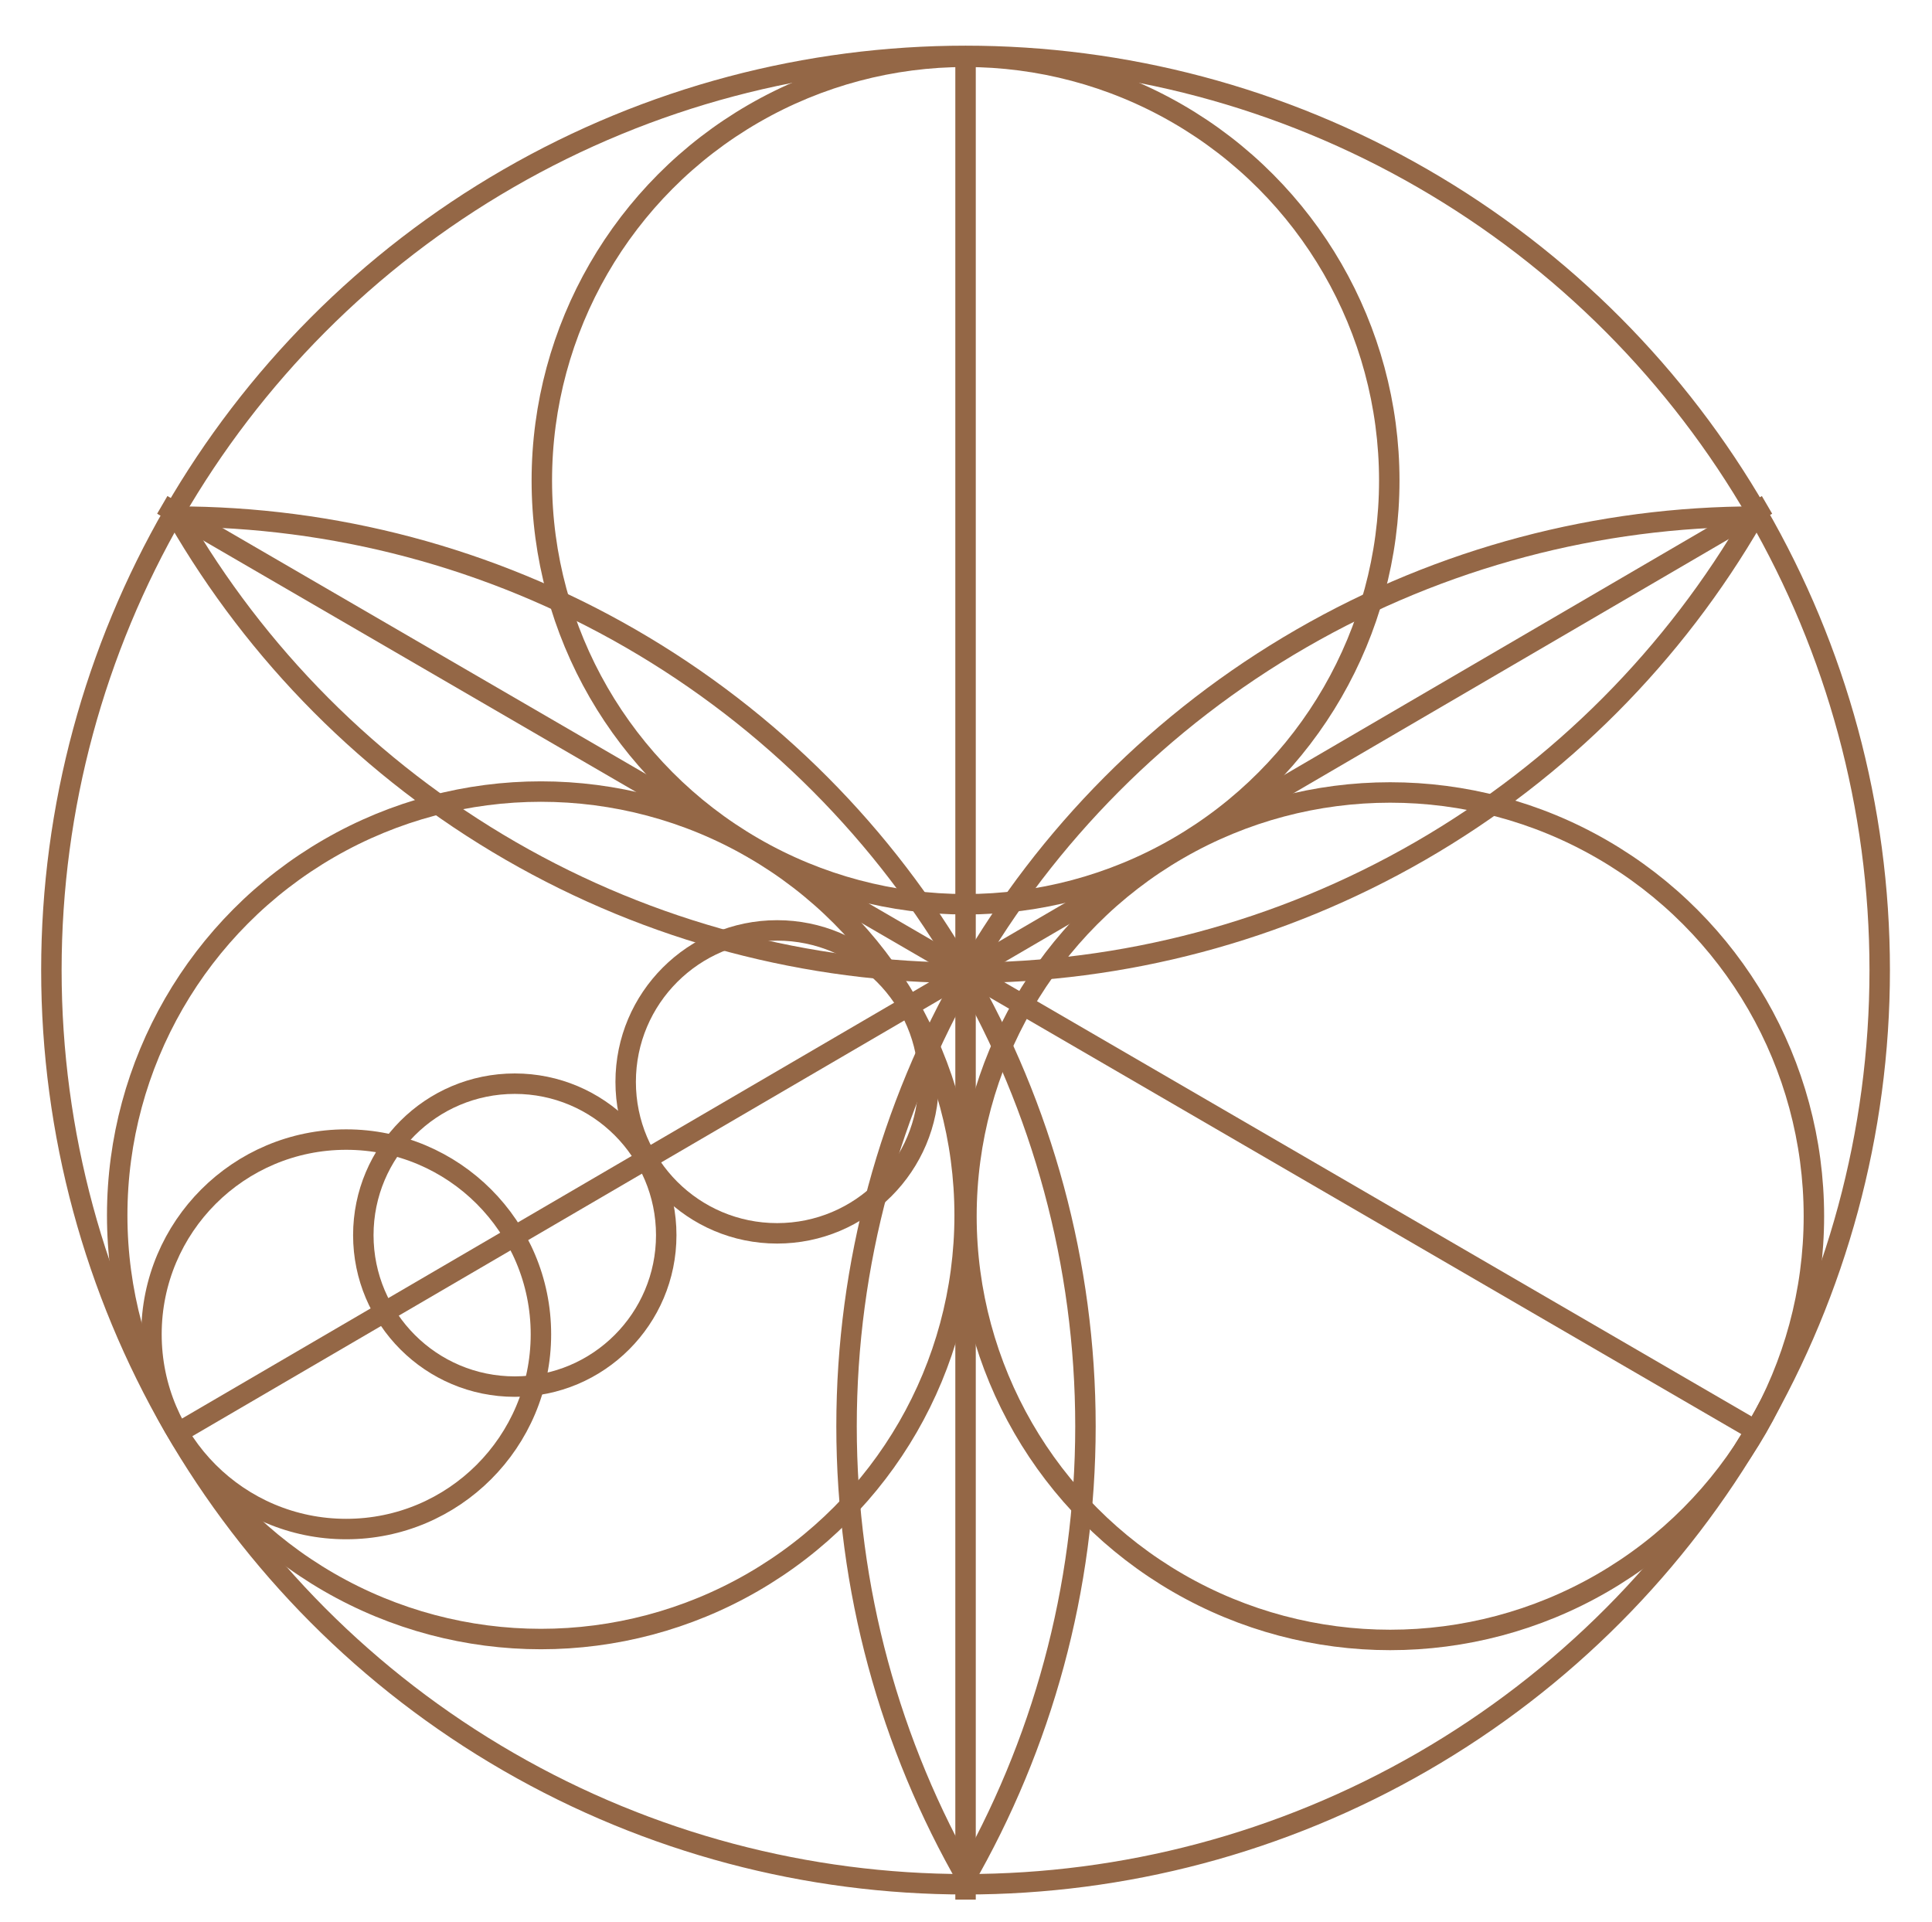
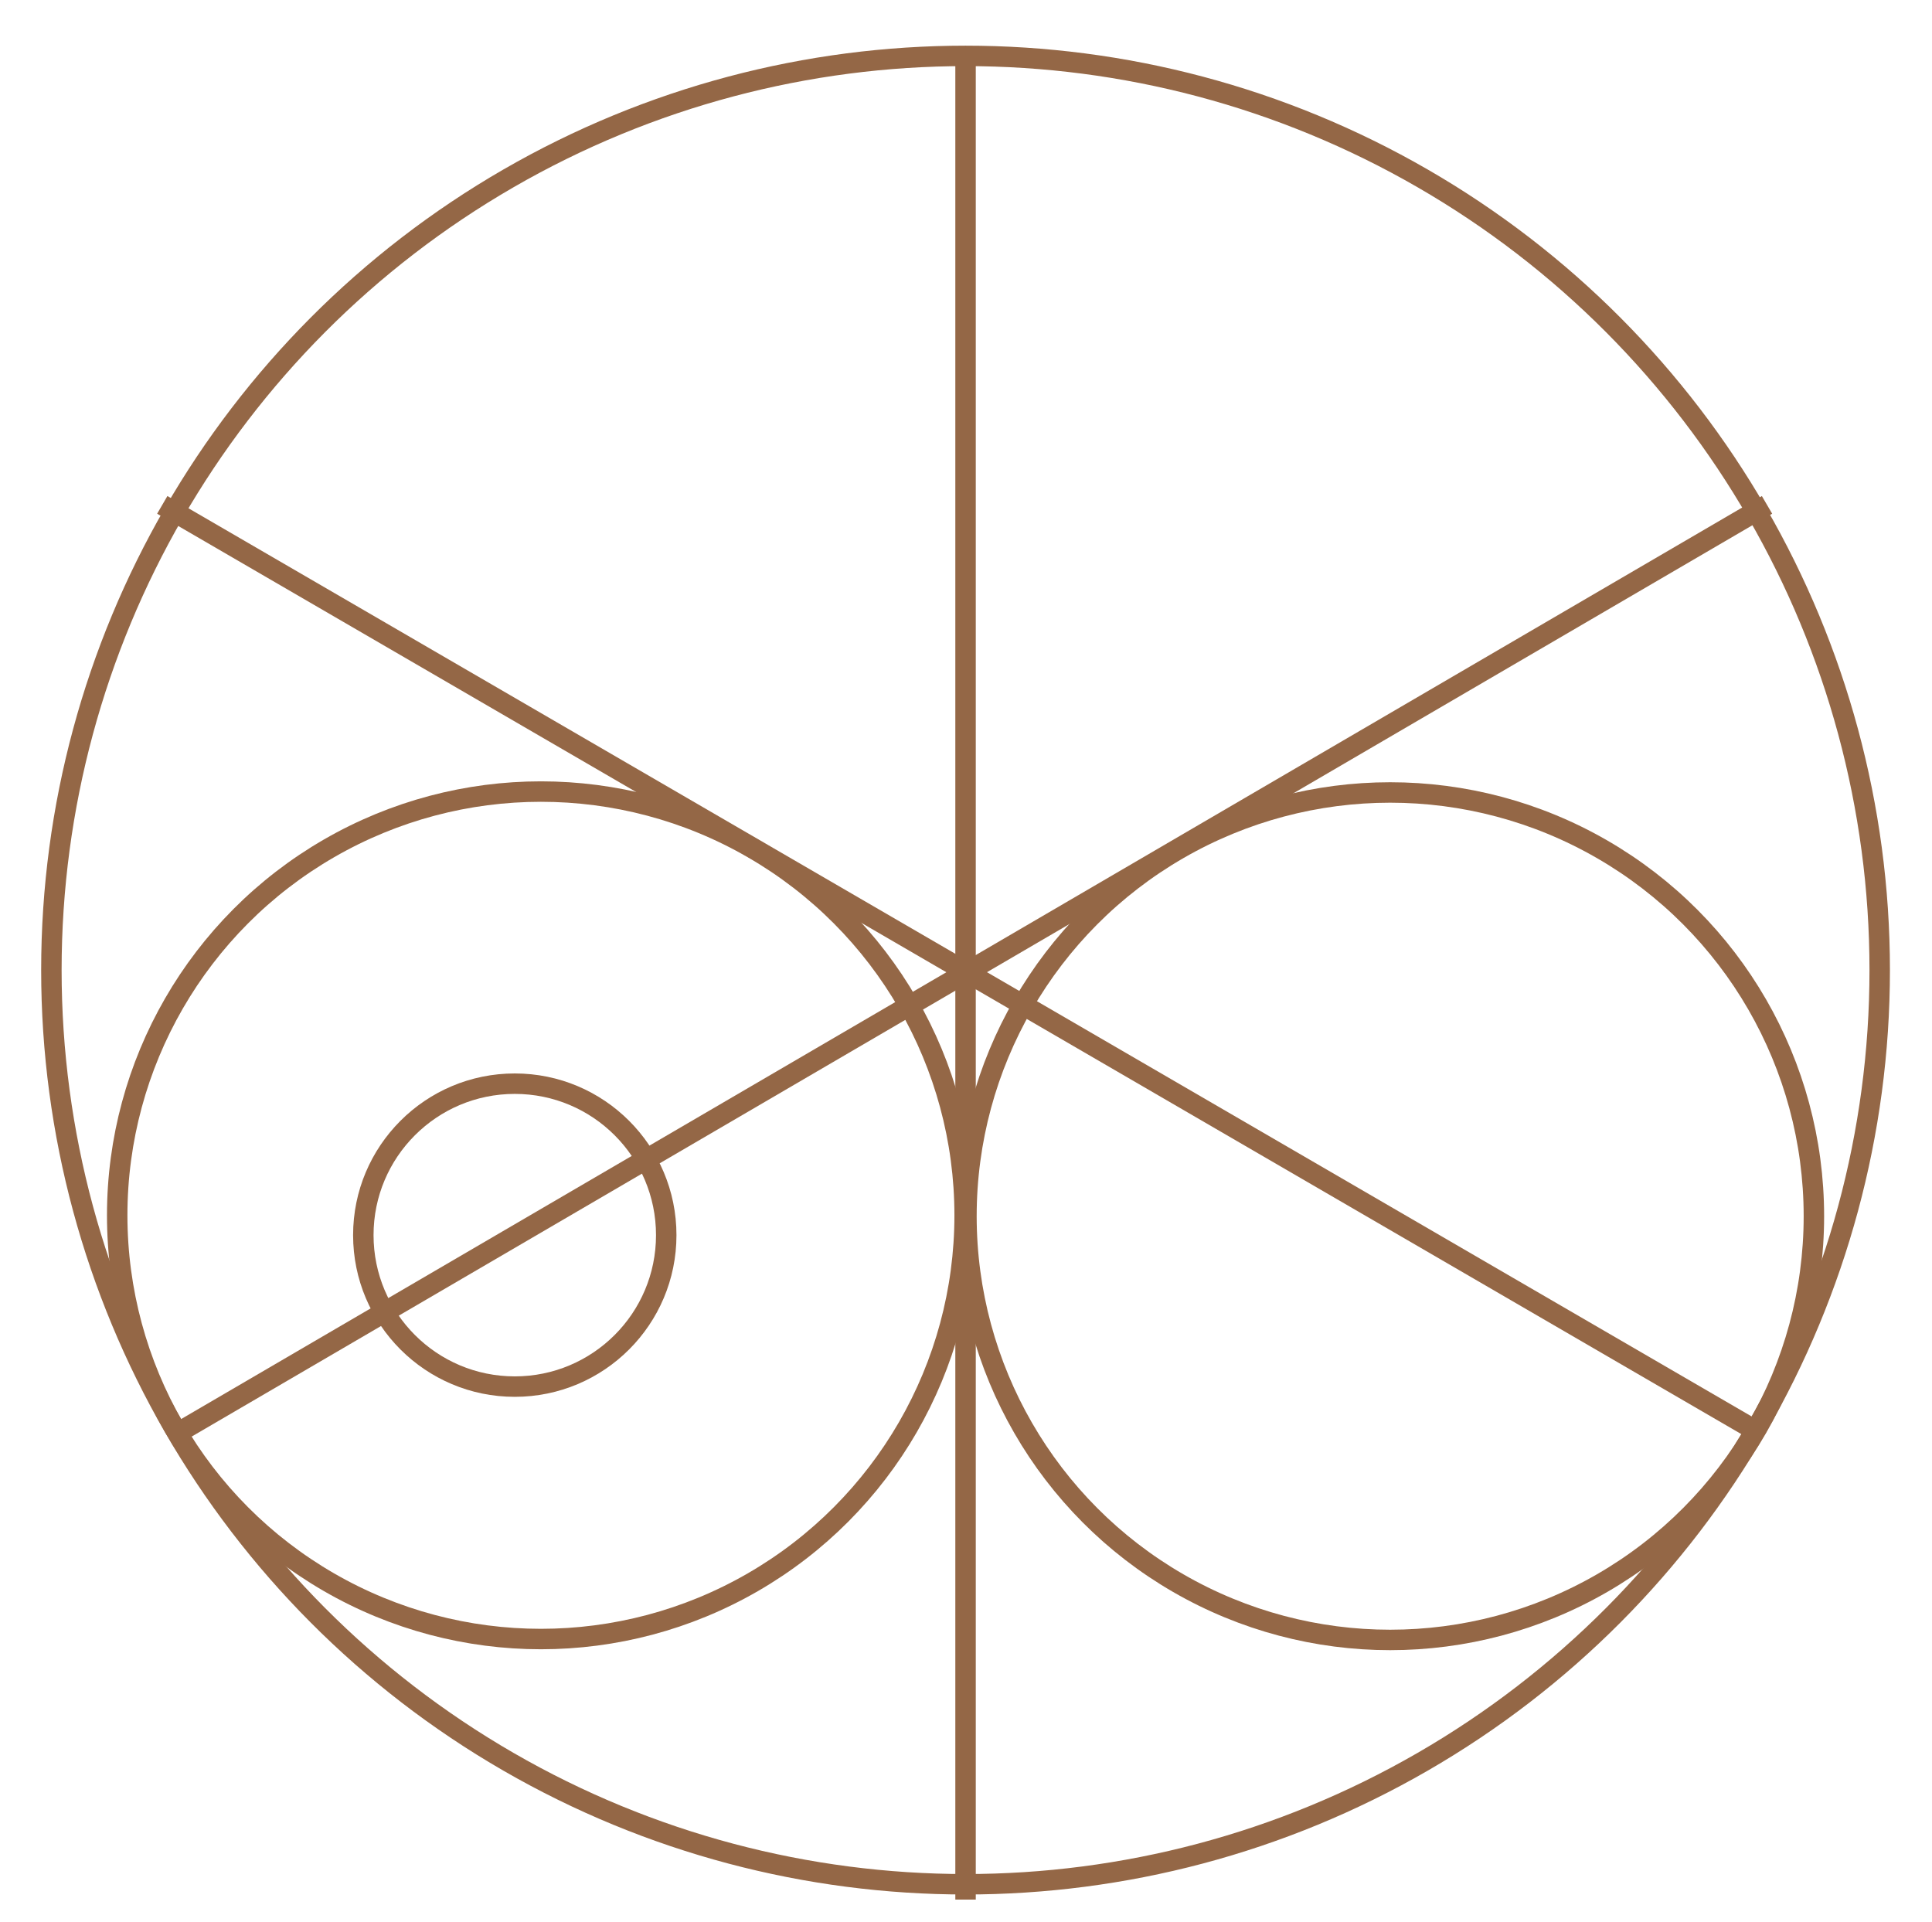
<svg xmlns="http://www.w3.org/2000/svg" xmlns:xlink="http://www.w3.org/1999/xlink" version="1.1" id="Слой_1" x="0px" y="0px" viewBox="0 0 214.3 213.2" style="enable-background:new 0 0 214.3 213.2;" xml:space="preserve">
  <style type="text/css">
	.st0{fill:none;}
	.st1{fill:#946746;}
	.st2{fill:none;stroke:url(#SVGID_1_);stroke-width:2.13;stroke-miterlimit:10;}
	
		.st3{fill:none;stroke:url(#SVGID_00000071538192947370399710000009196743586906191775_);stroke-width:2.13;stroke-miterlimit:10;}
	
		.st4{fill:none;stroke:url(#SVGID_00000034054046364849087910000002766911025590966188_);stroke-width:2.13;stroke-miterlimit:10;}
	
		.st5{fill:none;stroke:url(#SVGID_00000126320035954001373590000014091337424753889718_);stroke-width:2.13;stroke-miterlimit:10;}
	
		.st6{fill:none;stroke:url(#SVGID_00000064322392638151880280000006555514219069574026_);stroke-width:2.13;stroke-miterlimit:10;}
	
		.st7{fill:none;stroke:url(#SVGID_00000057125867854159158590000012111405897510437024_);stroke-width:2.13;stroke-miterlimit:10;}
	
		.st8{fill:none;stroke:url(#SVGID_00000098207653494029584120000006398081453380361139_);stroke-width:2.13;stroke-miterlimit:10;}
	
		.st9{fill:none;stroke:url(#SVGID_00000109028957009165834140000018091813215982245268_);stroke-width:2.13;stroke-miterlimit:10;}
	
		.st10{fill:none;stroke:url(#SVGID_00000044900800299457320910000006692574638934788783_);stroke-width:2.13;stroke-miterlimit:10;}
	
		.st11{fill:none;stroke:url(#SVGID_00000080910491534693055300000007468691352777627577_);stroke-width:2.13;stroke-miterlimit:10;}
	
		.st12{clip-path:url(#SVGID_00000166643245412940221410000009459229724443129753_);fill:none;stroke:url(#SVGID_00000147215231378561503160000002187731357790970284_);stroke-width:2.13;stroke-miterlimit:10;}
	
		.st13{clip-path:url(#SVGID_00000166643245412940221410000009459229724443129753_);fill:none;stroke:url(#SVGID_00000005260986270879811610000000454874685506766258_);stroke-width:2.13;stroke-miterlimit:10;}
	
		.st14{clip-path:url(#SVGID_00000166643245412940221410000009459229724443129753_);fill:none;stroke:url(#SVGID_00000166660894303903615440000013491265968902110095_);stroke-width:2.13;stroke-miterlimit:10;}
</style>
  <pattern x="-160.1" y="-185.1" width="289" height="289" patternUnits="userSpaceOnUse" id="New_Pattern_Swatch_1" viewBox="0 -289 289 289" style="overflow:visible;">
    <g>
      <rect y="-289" class="st0" width="289" height="289" />
      <g>
        <rect y="-289" class="st0" width="289" height="289" />
        <g>
          <rect y="-289" class="st0" width="289" height="289" />
          <rect y="-289" class="st1" width="289" height="289" />
        </g>
      </g>
    </g>
  </pattern>
  <g>
    <pattern id="SVGID_1_" xlink:href="#New_Pattern_Swatch_1" patternTransform="matrix(1.065 0 0 1.065 280.017 279.345)">
	</pattern>
    <circle class="st2" cx="107.1" cy="107.6" r="101.4" />
    <pattern id="SVGID_00000144324142369761395530000000937130436249031319_" xlink:href="#New_Pattern_Swatch_1" patternTransform="matrix(1.065 0 0 1.065 280.017 279.345)">
	</pattern>
-     <circle style="fill:none;stroke:url(#SVGID_00000144324142369761395530000000937130436249031319_);stroke-width:2.13;stroke-miterlimit:10;" cx="107.1" cy="53.3" r="47" />
    <pattern id="SVGID_00000036929752675686255150000012586700713800810377_" xlink:href="#New_Pattern_Swatch_1" patternTransform="matrix(1.065 0 0 1.065 280.017 279.345)">
	</pattern>
    <line style="fill:none;stroke:url(#SVGID_00000036929752675686255150000012586700713800810377_);stroke-width:2.13;stroke-miterlimit:10;" x1="107.1" y1="6.5" x2="107.1" y2="210.7" />
    <pattern id="SVGID_00000083782002384210762410000004351600051169174949_" xlink:href="#New_Pattern_Swatch_1" patternTransform="matrix(1.065 0 0 1.065 280.017 279.345)">
	</pattern>
    <circle style="fill:none;stroke:url(#SVGID_00000083782002384210762410000004351600051169174949_);stroke-width:2.13;stroke-miterlimit:10;" cx="154.2" cy="134.9" r="47" />
    <pattern id="SVGID_00000064328738819578859590000000683588258533377675_" xlink:href="#New_Pattern_Swatch_1" patternTransform="matrix(1.065 0 0 1.065 280.017 279.345)">
	</pattern>
    <line style="fill:none;stroke:url(#SVGID_00000064328738819578859590000000683588258533377675_);stroke-width:2.13;stroke-miterlimit:10;" x1="194.6" y1="158.6" x2="18" y2="56" />
    <pattern id="SVGID_00000129920543369783343100000007178134904929160101_" xlink:href="#New_Pattern_Swatch_1" patternTransform="matrix(1.065 0 0 1.065 280.017 279.345)">
	</pattern>
    <circle style="fill:none;stroke:url(#SVGID_00000129920543369783343100000007178134904929160101_);stroke-width:2.13;stroke-miterlimit:10;" cx="60" cy="134.8" r="47" />
    <pattern id="SVGID_00000097482761836932185750000016853438077216095364_" xlink:href="#New_Pattern_Swatch_1" patternTransform="matrix(1.065 0 0 1.065 280.017 279.345)">
	</pattern>
    <line style="fill:none;stroke:url(#SVGID_00000097482761836932185750000016853438077216095364_);stroke-width:2.13;stroke-miterlimit:10;" x1="19.6" y1="159" x2="196" y2="56" />
    <pattern id="SVGID_00000038378237342619826220000005948414182222319768_" xlink:href="#New_Pattern_Swatch_1" patternTransform="matrix(1.065 0 0 1.065 280.017 279.345)">
	</pattern>
-     <circle style="fill:none;stroke:url(#SVGID_00000038378237342619826220000005948414182222319768_);stroke-width:2.13;stroke-miterlimit:10;" cx="38.4" cy="148" r="21.6" />
    <pattern id="SVGID_00000173854757395145933460000000999739340004348597_" xlink:href="#New_Pattern_Swatch_1" patternTransform="matrix(1.065 0 0 1.065 280.017 279.345)">
	</pattern>
    <circle style="fill:none;stroke:url(#SVGID_00000173854757395145933460000000999739340004348597_);stroke-width:2.13;stroke-miterlimit:10;" cx="57.1" cy="137" r="16.8" />
    <pattern id="SVGID_00000007395261331720691550000002977944049353223296_" xlink:href="#New_Pattern_Swatch_1" patternTransform="matrix(1.065 0 0 1.065 280.017 279.345)">
	</pattern>
-     <circle style="fill:none;stroke:url(#SVGID_00000007395261331720691550000002977944049353223296_);stroke-width:2.13;stroke-miterlimit:10;" cx="86.2" cy="120" r="16.8" />
    <g>
      <defs>
-         <circle id="SVGID_00000026879661879025258630000011095153562217759420_" cx="107.1" cy="107.6" r="101.4" />
-       </defs>
+         </defs>
      <clipPath id="SVGID_00000162329170634166332300000000653239011215888317_">
        <use xlink:href="#SVGID_00000026879661879025258630000011095153562217759420_" style="overflow:visible;" />
      </clipPath>
      <pattern id="SVGID_00000141417718648975954060000004961578990852628131_" xlink:href="#New_Pattern_Swatch_1" patternTransform="matrix(1.065 0 0 1.065 280.017 279.345)">
		</pattern>
      <circle style="clip-path:url(#SVGID_00000162329170634166332300000000653239011215888317_);fill:none;stroke:url(#SVGID_00000141417718648975954060000004961578990852628131_);stroke-width:2.13;stroke-miterlimit:10;" cx="107.1" cy="7" r="100.9" />
      <pattern id="SVGID_00000145772306752784861570000009202226118704074626_" xlink:href="#New_Pattern_Swatch_1" patternTransform="matrix(1.065 0 0 1.065 280.017 279.345)">
		</pattern>
      <circle style="clip-path:url(#SVGID_00000162329170634166332300000000653239011215888317_);fill:none;stroke:url(#SVGID_00000145772306752784861570000009202226118704074626_);stroke-width:2.13;stroke-miterlimit:10;" cx="194.8" cy="158.2" r="100.9" />
      <pattern id="SVGID_00000176742736441322352500000003324249622683860409_" xlink:href="#New_Pattern_Swatch_1" patternTransform="matrix(1.065 0 0 1.065 280.017 279.345)">
		</pattern>
      <circle style="clip-path:url(#SVGID_00000162329170634166332300000000653239011215888317_);fill:none;stroke:url(#SVGID_00000176742736441322352500000003324249622683860409_);stroke-width:2.13;stroke-miterlimit:10;" cx="19.5" cy="158.2" r="100.9" />
    </g>
  </g>
</svg>